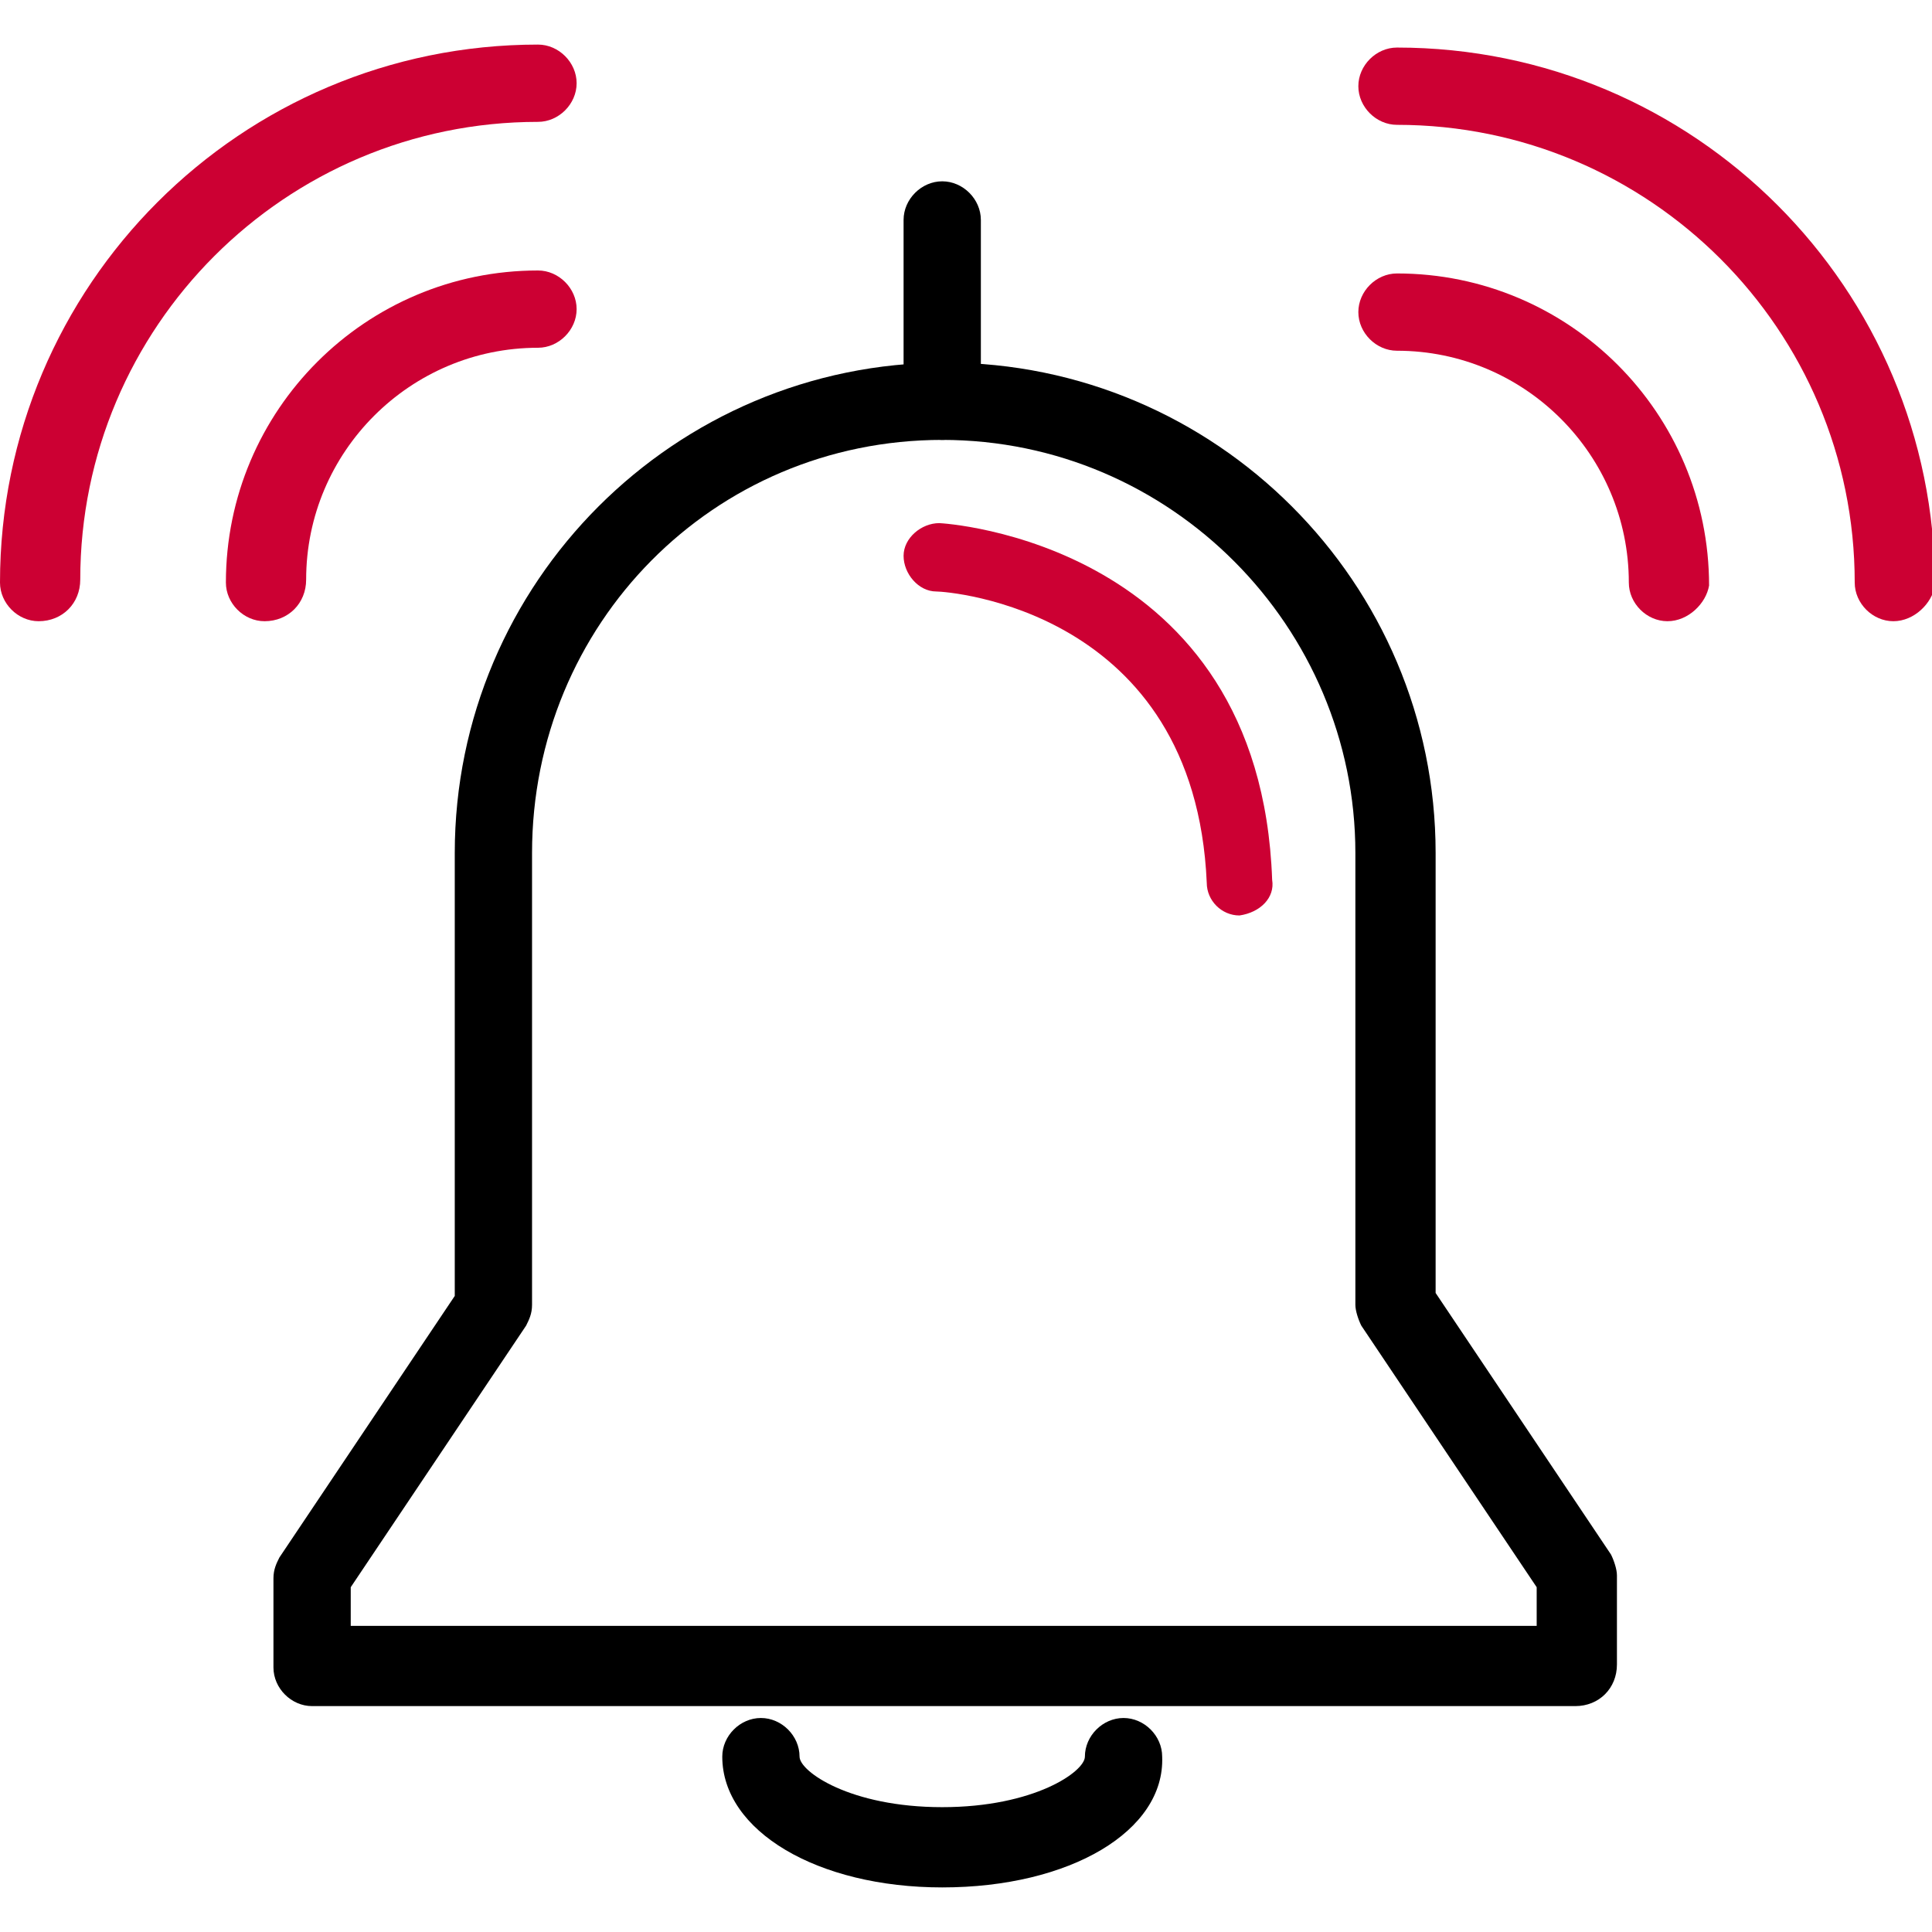
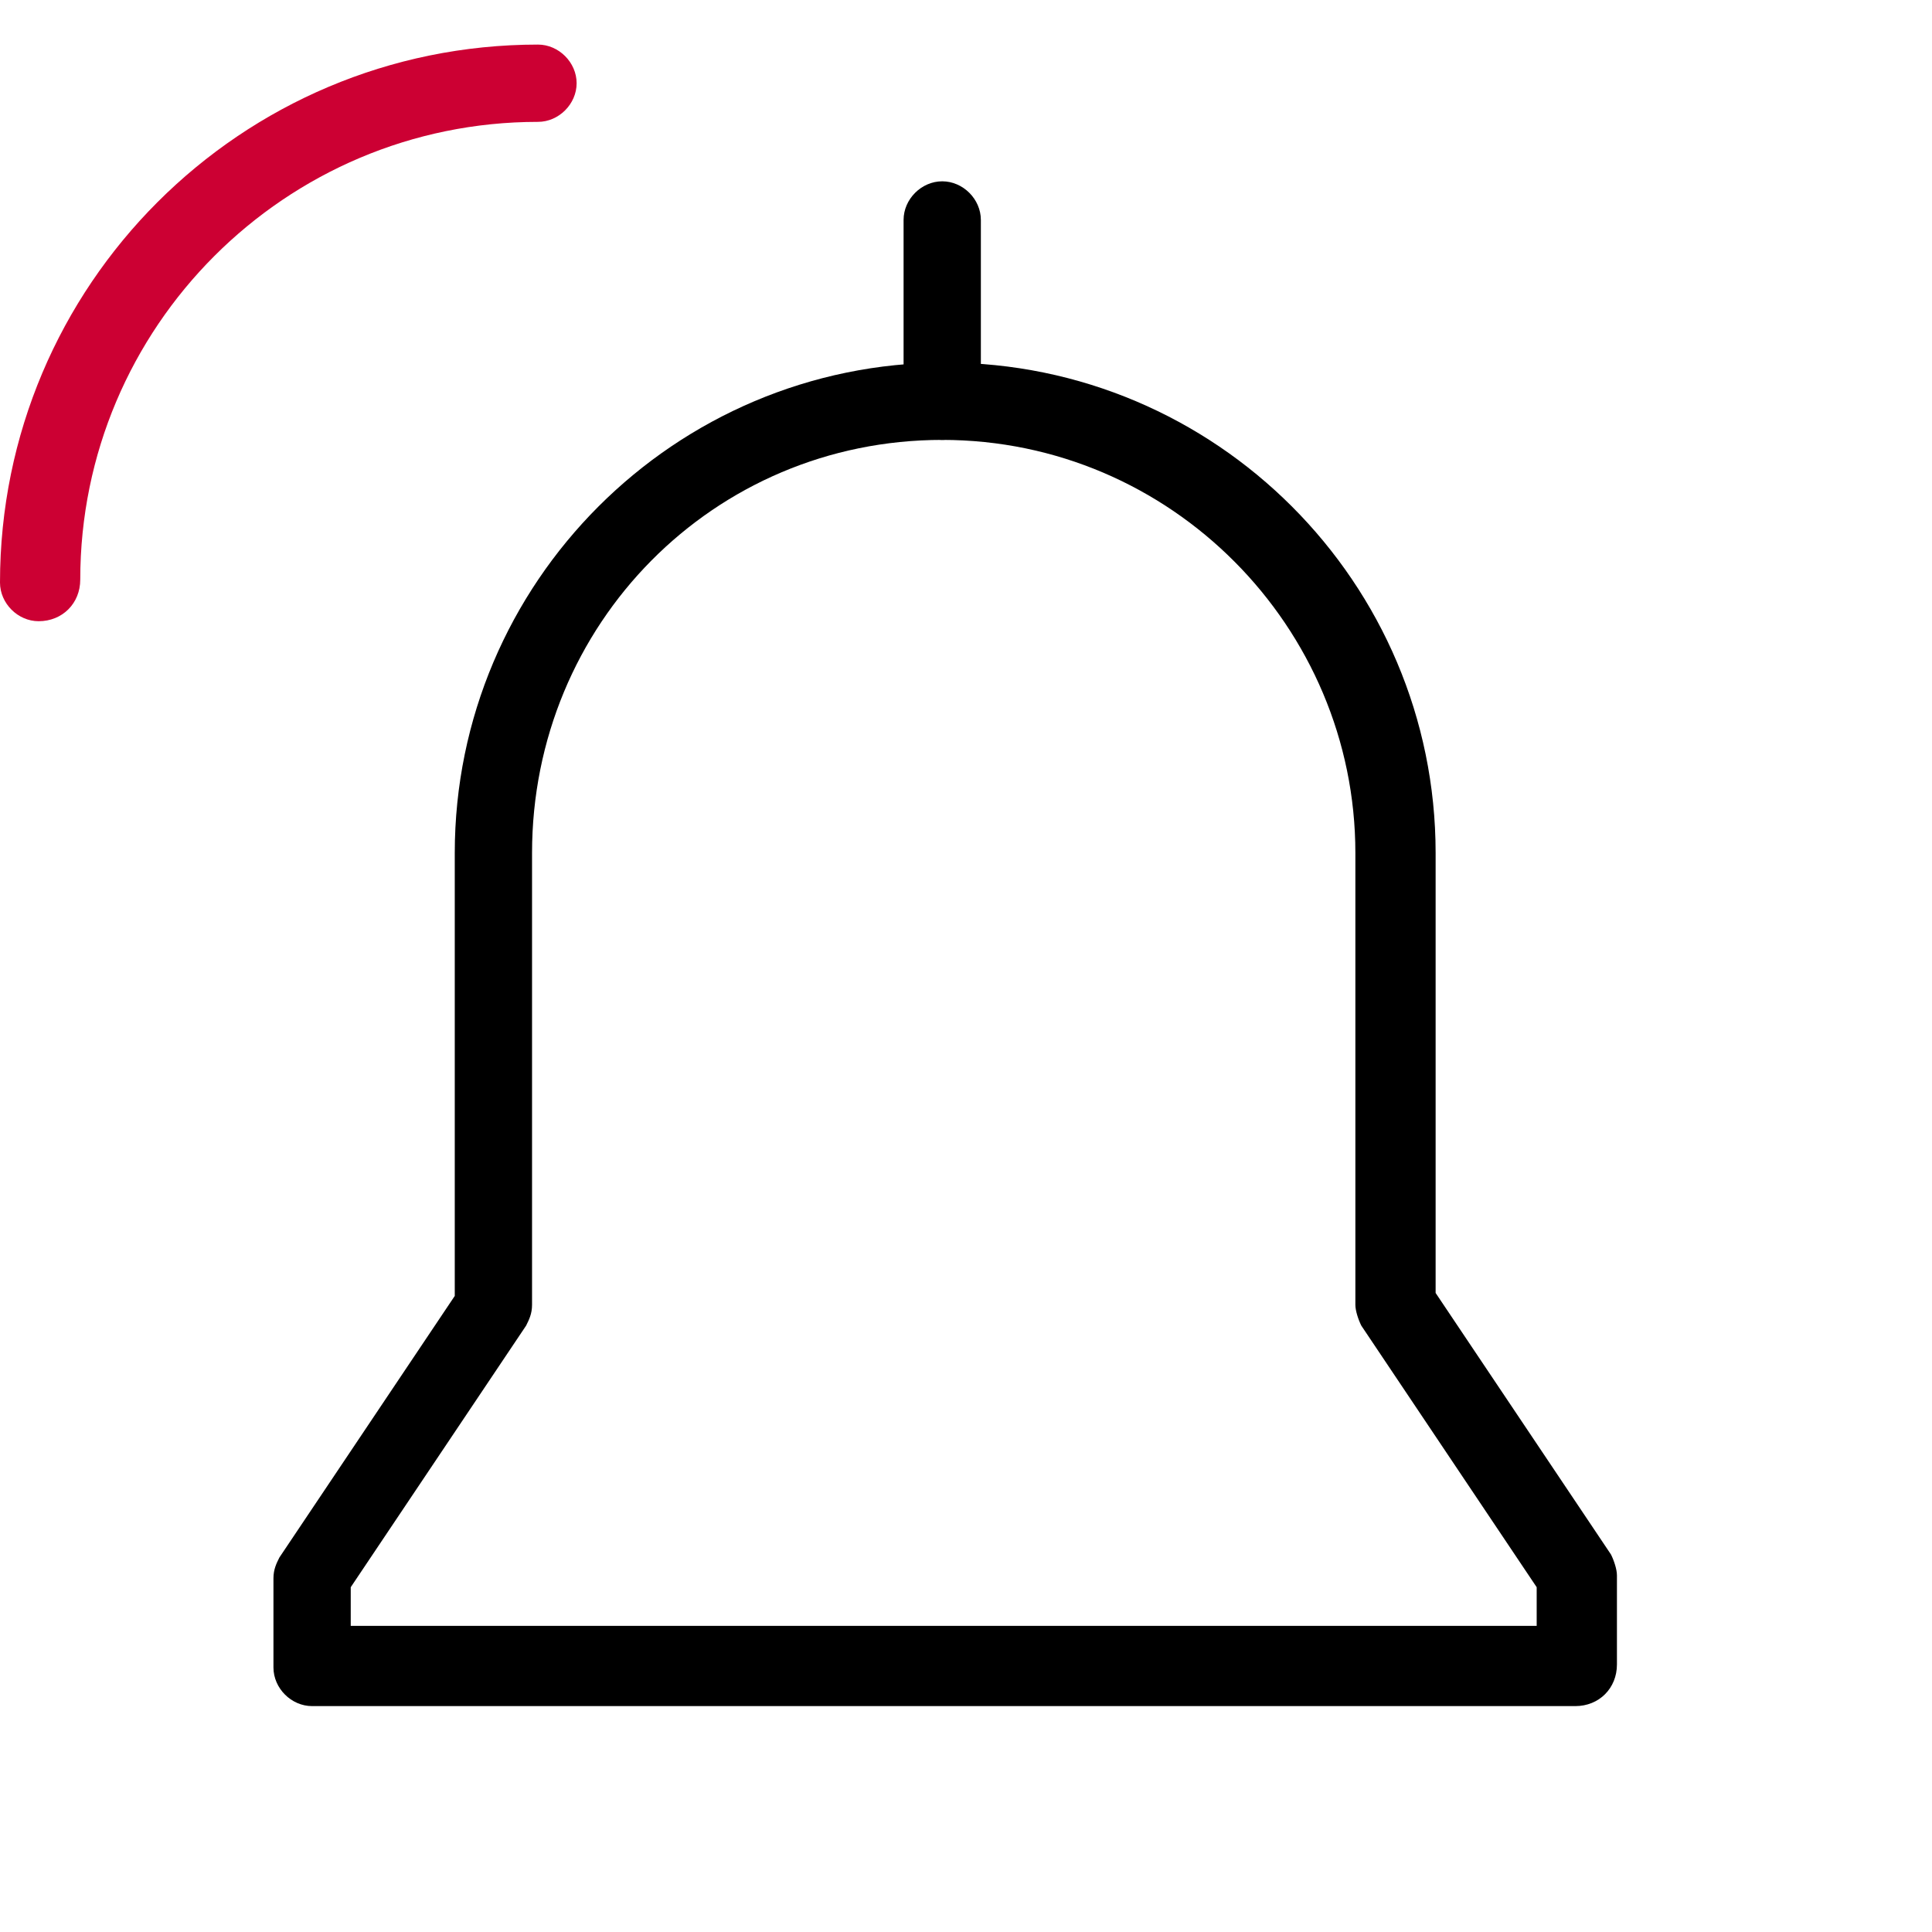
<svg xmlns="http://www.w3.org/2000/svg" width="65" height="65" viewBox="0 0 65 65" fill="none">
  <g clip-path="url(#clip0_653_1515)">
-     <path d="M8.9 20.9C8.2 20.9 7.6 20.3 7.6 19.6C7.6 13.8 12.3 9.1 18.1 9.1C18.8 9.1 19.4 9.7 19.4 10.4C19.4 11.1 18.8 11.7 18.1 11.7C13.8 11.7 10.3 15.2 10.3 19.5C10.3 20.3 9.7 20.9 8.9 20.9Z" fill="#CC0033" />
    <path d="M1.3 20.9C0.6 20.9 0 20.3 0 19.6C0 9.6 8.1 1.5 18.1 1.5C18.8 1.5 19.4 2.1 19.4 2.8C19.4 3.5 18.8 4.1 18.1 4.1C9.6 4.1 2.7 11 2.7 19.5C2.7 20.3 2.1 20.9 1.3 20.9Z" fill="#CC0033" />
-     <path d="M56.1 20.9C55.4 20.9 54.8 20.3 54.8 19.6C54.8 15.3 51.3 11.8 47 11.8C46.3 11.8 45.7 11.2 45.7 10.5C45.7 9.8 46.3 9.2 47 9.2C52.8 9.2 57.5 13.9 57.5 19.7C57.4 20.3 56.8 20.9 56.1 20.9Z" fill="#CC0033" />
-     <path d="M63.7 20.9C63 20.9 62.4 20.3 62.4 19.6C62.4 11.1 55.5 4.2 47 4.2C46.3 4.2 45.7 3.6 45.7 2.9C45.7 2.2 46.3 1.6 47 1.6C57 1.6 65.1 9.7 65.1 19.7C65 20.3 64.4 20.9 63.7 20.9Z" fill="#CC0033" />
    <path d="M31.7 14.8C31 14.8 30.4 14.2 30.4 13.5V7.4C30.4 6.7 31 6.1 31.7 6.1C32.4 6.1 33 6.7 33 7.4V13.5C33.1 14.2 32.5 14.8 31.7 14.8Z" fill="black" />
-     <path d="M31.7 63.5C27.5 63.5 24.3 61.6 24.3 59.1C24.3 58.4 24.9 57.8 25.6 57.8C26.3 57.8 26.9 58.4 26.9 59.1C26.9 59.6 28.6 60.8 31.7 60.8C34.8 60.8 36.5 59.6 36.5 59.1C36.5 58.4 37.1 57.8 37.8 57.8C38.5 57.8 39.1 58.4 39.1 59.1C39.2 61.6 36 63.5 31.7 63.5Z" fill="black" />
    <path d="M53 57.4H10.5C9.8 57.4 9.2 56.8 9.2 56.1V53.1C9.2 52.8 9.3 52.6 9.4 52.4L15.3 43.6V28.7C15.3 19.6 22.7 12.2 31.8 12.2C40.9 12.2 48.3 19.6 48.3 28.7V43.5L54.2 52.3C54.3 52.5 54.4 52.8 54.4 53V56C54.4 56.8 53.8 57.4 53 57.4ZM11.8 54.7H51.7V53.4L45.8 44.6C45.7 44.4 45.6 44.1 45.6 43.9V28.7C45.6 21.1 39.4 14.8 31.7 14.8C24 14.8 17.9 21 17.9 28.7V43.9C17.9 44.2 17.8 44.4 17.7 44.6L11.8 53.4V54.7Z" fill="black" />
-     <path d="M41.7 30.8C41.1 30.8 40.6 30.3 40.6 29.7C40.2 20.5 31.9 19.9 31.5 19.9C30.9 19.9 30.4 19.3 30.4 18.7C30.4 18.1 31 17.6 31.6 17.6C31.7 17.6 42.4 18.2 42.8 29.6C42.9 30.2 42.4 30.7 41.7 30.8Z" fill="#CC0033" />
  </g>
  <defs>
    <clipPath id="clip0_653_1515">
      <rect width="65" height="65" fill="white" />
    </clipPath>
  </defs>
</svg>